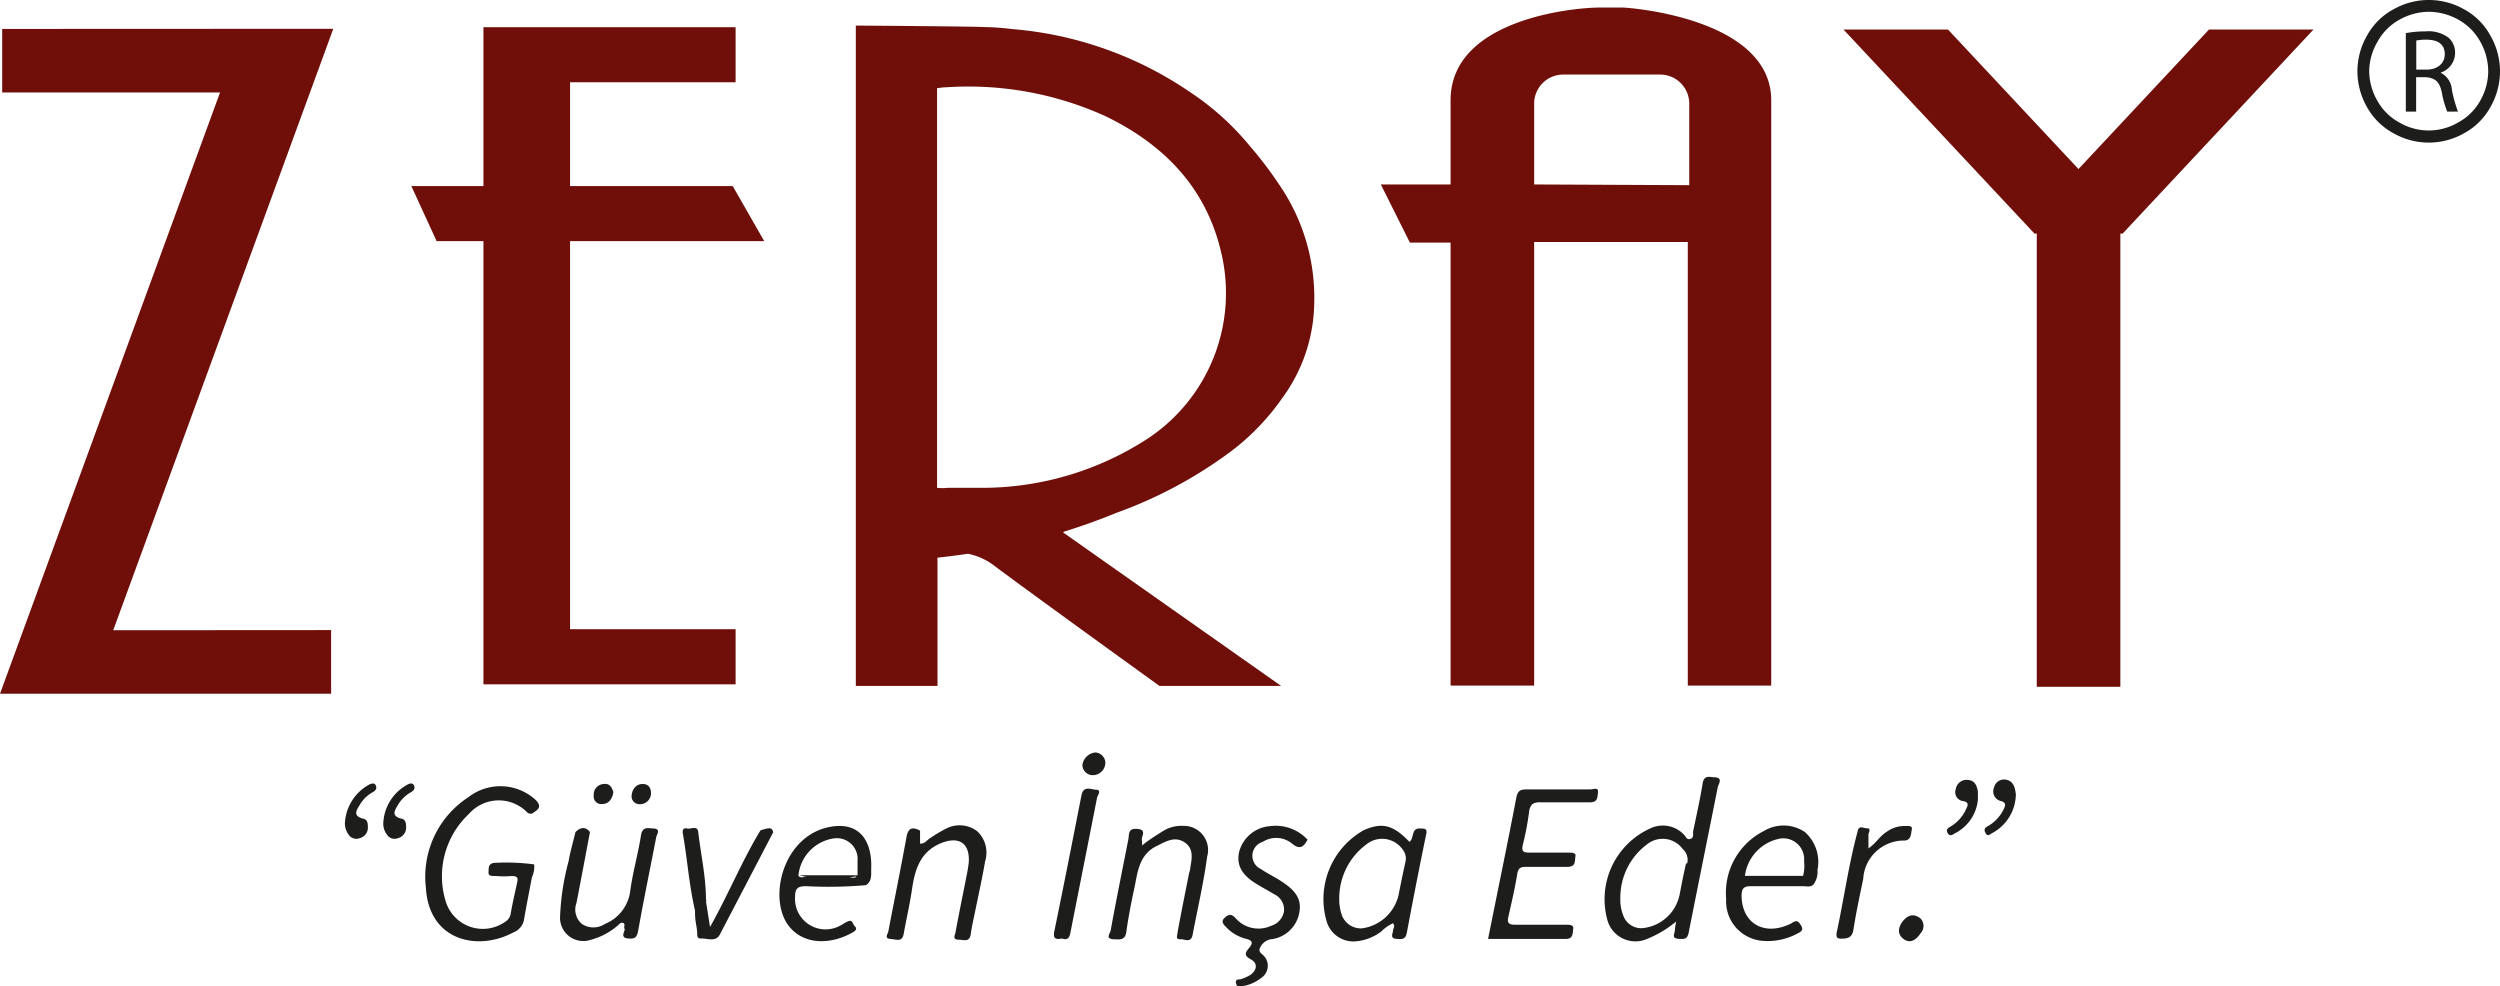
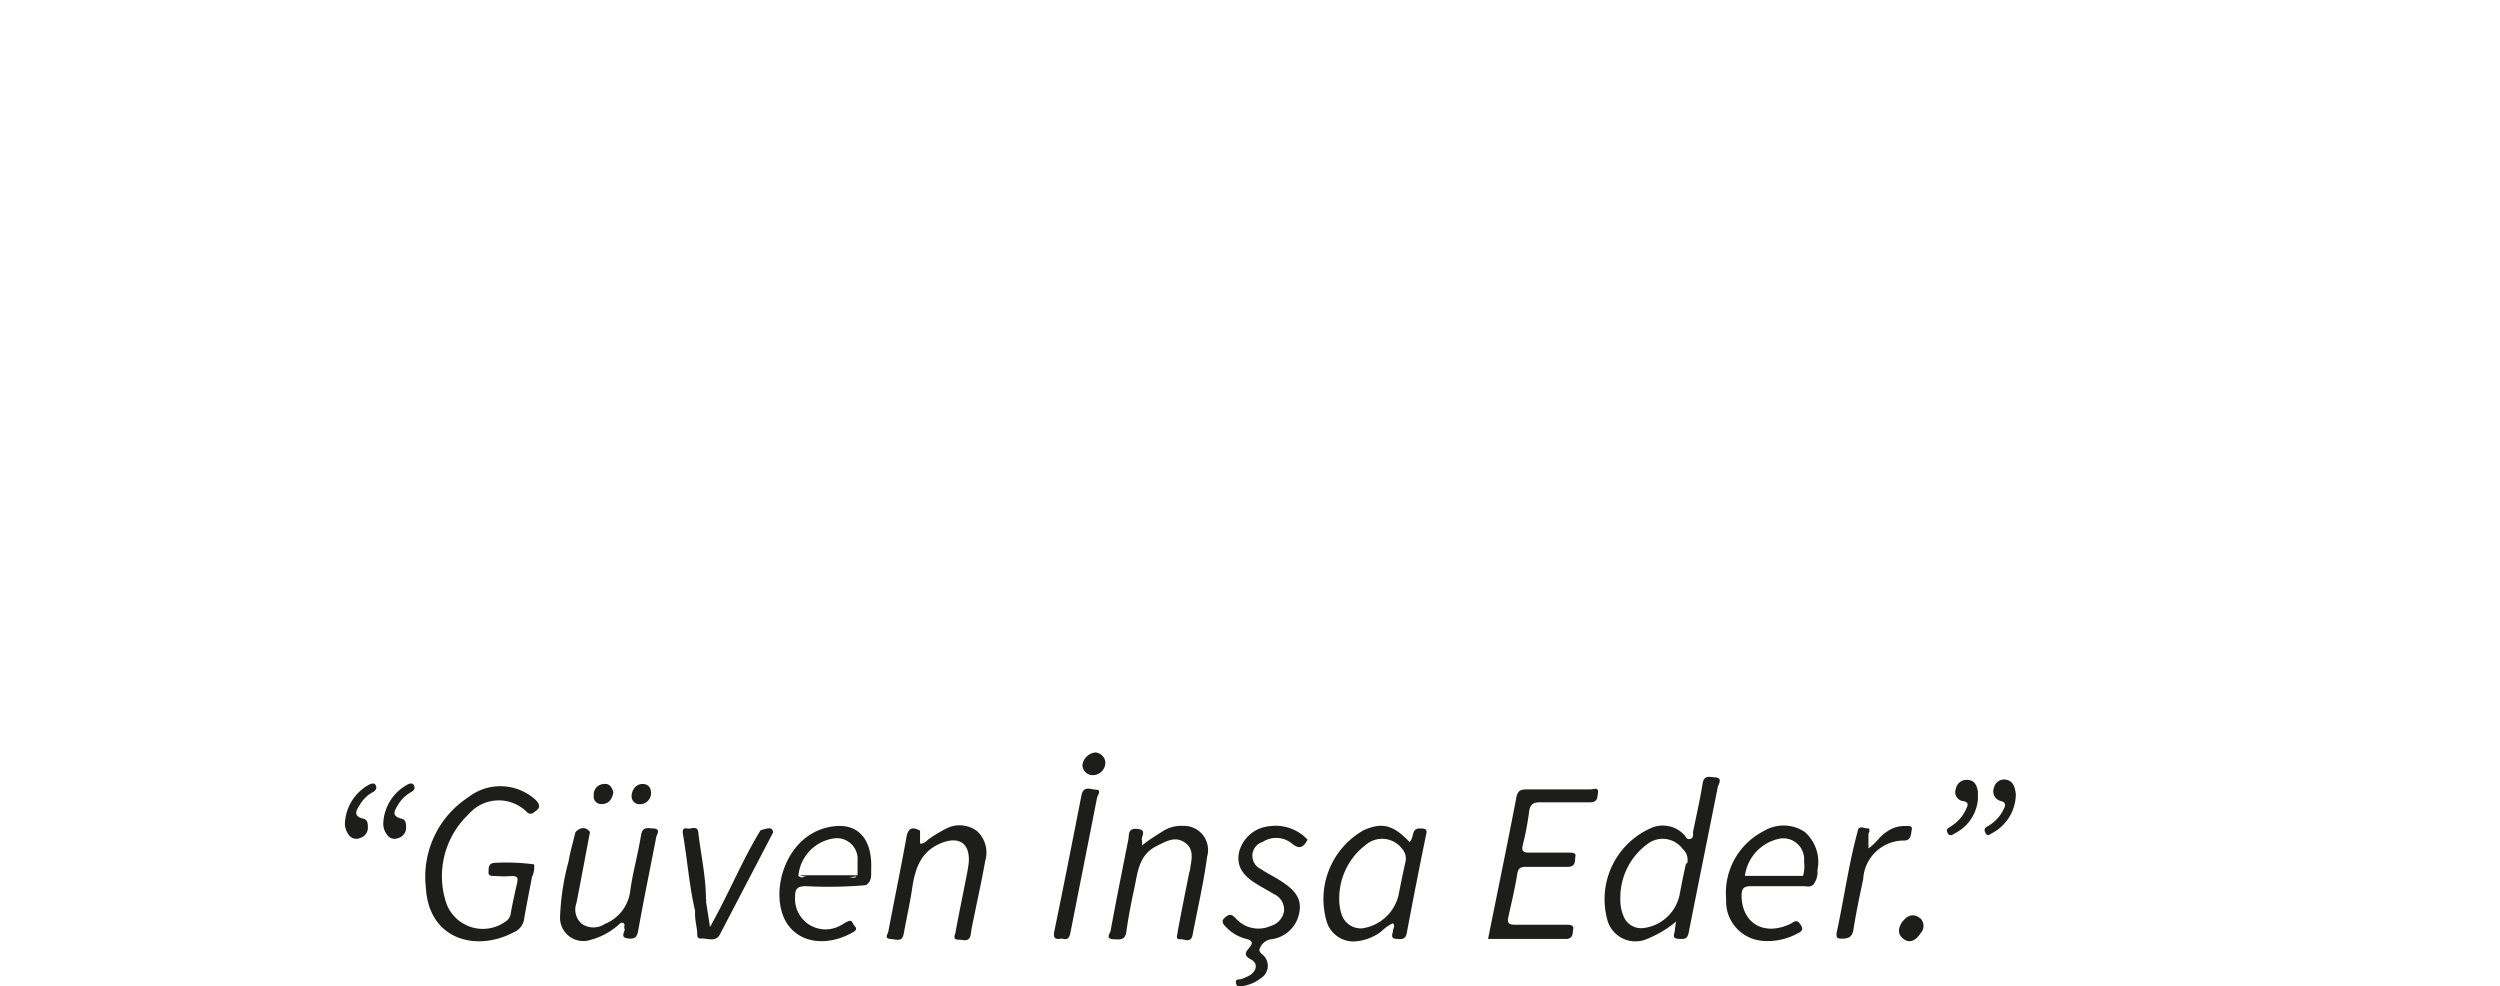
<svg xmlns="http://www.w3.org/2000/svg" data-name="Layer 1" viewBox="0 0 172 67.84">
  <path d="M32.22 54.85a6.52 6.52 0 0 0-2.92 6.21c.2 3.66 3.54 4.41 6 3.1a1.18 1.18 0 0 0 .74-.82c.17-1 .37-2 .56-3a1.63 1.63 0 0 0 .15-.87 14.6 14.6 0 0 0-2.64-.11c-.56 0-.48.39-.5.67s.32.23.51.24a6.5 6.5 0 0 0 1.08 0c.42 0 .45.14.38.45-.15.71-.32 1.41-.44 2.12a.79.79 0 0 1-.37.57A2.67 2.67 0 0 1 30.66 62a5.88 5.88 0 0 1 1.6-6 2.73 2.73 0 0 1 4-.12.33.33 0 0 0 .48 0c.38-.24.49-.43.14-.82a3.59 3.59 0 0 0-4.66-.21m77.19-.54h-4.34c-.44 0-.65.06-.75.58-.61 3.2-1.28 6.4-1.94 9.71h5.34c.54 0 .47-.42.52-.7s-.29-.28-.49-.28h-3.54c-.38 0-.53-.11-.44-.51.22-1 .46-2 .62-3 .07-.43.28-.47.63-.47h2.82c.61 0 .49-.43.55-.72s-.31-.25-.49-.26h-2.68c-.4 0-.56-.07-.45-.54a19 19 0 0 0 .43-2.26c.07-.51.28-.68.8-.66h3.4c.52 0 .5-.34.54-.67.06-.41-.33-.21-.53-.22m-42.19 2.87a2 2 0 0 0-2.11-.18 9.5 9.5 0 0 0-1.11.66c-.22.12-.35.4-.7.38v-.8a.3.3 0 0 0 0-.09c-.5-.27-.81-.22-.93.42-.39 2.15-.83 4.3-1.24 6.44 0 .21-.35.55.13.59s.81.23.92-.38c.18-1 .41-2 .56-3 .2-1.38.55-2.61 2-3.21 1.24-.5 2 0 1.91 1.33a9 9 0 0 1-.14.86c-.25 1.29-.52 2.58-.76 3.88 0 .19-.3.58.22.57.31 0 .74.21.82-.39s.25-1.27.37-1.91c.21-1 .44-2.07.62-3.11a2 2 0 0 0-.56-2.06m-4.5.08c.05.09 0 .04 0 0m18.68-.44a2.36 2.36 0 0 0-1.37.35c-.48.3-1 .62-1.46 1a2 2 0 0 0 0-.33c-.1-.27.39-.74-.3-.81s-.57.37-.64.72c-.41 2.08-.83 4.15-1.21 6.23 0 .2-.42.59.16.64.39 0 .82.13.91-.5.14-1 .33-2 .55-3s.28-2.3 1.53-2.91c.63-.31 1.23-.69 1.89-.28s.56 1.06.44 1.7c0 .16-.06.33-.1.49-.26 1.32-.53 2.64-.78 4 0 .19-.2.55.23.5.27 0 .69.27.8-.3.34-1.79.76-3.58 1-5.38a1.66 1.66 0 0 0-1.65-2.12M45 57c-.37 0-.8-.19-.9.48-.21 1.31-.58 2.59-.75 3.89a2.82 2.82 0 0 1-1.74 2.2 1.42 1.42 0 0 1-1.57 0 1.29 1.29 0 0 1-.38-1.44c.32-1.63.62-3.25.93-4.88-.26-.37-.64-.37-1 0-.16.68-.36 1.35-.47 2a17 17 0 0 0-.59 3.9 1.6 1.6 0 0 0 2.11 1.51 4.7 4.7 0 0 0 1.88-1c.1-.09.21-.24.37-.15s0 .26.08.39-.36.59.2.66.66-.1.75-.6c.38-2.13.82-4.25 1.23-6.37.03-.18.33-.53-.15-.59m42.36-.16a2.38 2.38 0 0 0-2.11 1.78c-.19.88.17 1.56 1.16 2.17.41.26.84.48 1.25.73a1.17 1.17 0 0 1 .68 1.18 1.27 1.27 0 0 1-.9 1 2.08 2.08 0 0 1-2.44-.54c-.29-.3-.47-.27-.76 0s0 .5.16.67a2.85 2.85 0 0 0 1.36.77c.41.11.46.27.2.59s-.43.53.09.81.41.75 0 1.06a3 3 0 0 1-.72.32c-.15 0-.36 0-.29.28s.24.21.41.19a2.74 2.74 0 0 0 1.31-.56 1 1 0 0 0 .07-1.64c-.28-.24-.18-.37-.06-.59a1 1 0 0 1 .77-.45 2.24 2.24 0 0 0 1.86-1.87c.18-1-.44-1.57-1.17-2.06-.47-.32-1-.56-1.48-.89a1 1 0 0 1 .13-1.87 1.71 1.71 0 0 1 2 .11c.55.46.81.24 1.08-.26a3 3 0 0 0-2.6-.93m-11.95-2.51c-.33 0-.85-.31-1 .36-.61 3.11-1.22 6.22-1.86 9.32-.11.51 0 .66.51.56.49.17.54-.17.61-.53.6-3.05 1.21-6.11 1.81-9.17.06-.19.32-.52-.07-.54m56.12 2.75c.07-.32-.28-.24-.47-.25a2.05 2.05 0 0 0-1.27.41c-.45.27-.7.76-1.24 1.13v-1c.07-.16.15-.39-.08-.38s-.6-.26-.67.23c-.62 2.29-.94 4.66-1.45 7 0 .23 0 .34.28.36.5 0 .8-.06.89-.64.18-1.17.43-2.32.67-3.47a2.8 2.8 0 0 1 2.86-2.64c.45-.04.42-.47.48-.75m7.16-2.44c-.06-.45-.15-.9-.68-1a.71.71 0 0 0-.82.54.68.68 0 0 0 .51.94c.37.12.25.37.14.58a2.66 2.66 0 0 1-1.13 1.17c-.22.13-.2.27-.09.47s.26.1.4 0a3.07 3.07 0 0 0 1.67-2.67s.01-.01 0-.03m-3.29-.98a.75.75 0 0 0-.84.62.62.62 0 0 0 .54.84c.4.09.27.33.17.54a2.64 2.64 0 0 1-1.08 1.21c-.16.1-.34.19-.19.45s.34.11.52 0a2.89 2.89 0 0 0 1.56-2.32v-.55c-.08-.45-.24-.75-.68-.79M28 54a3.17 3.17 0 0 0-1.63 2.63 1.22 1.22 0 0 0 .26.8.61.61 0 0 0 .76.23.74.74 0 0 0 .55-.68c0-.28 0-.58-.3-.65-.8-.19-.45-.62-.23-1a2.4 2.4 0 0 1 .87-.83c.2-.11.3-.26.2-.47s-.36-.11-.48-.03m-2.64 0a3.21 3.21 0 0 0-1.63 2.63 1.28 1.28 0 0 0 .26.8.63.63 0 0 0 .77.23.74.74 0 0 0 .55-.68c0-.28 0-.58-.3-.65-.8-.19-.46-.62-.23-1a2.3 2.3 0 0 1 .87-.83c.2-.11.3-.26.2-.47s-.33-.11-.49-.03m105.52 9.42c-.29.41-.36.87.11 1.2s.88 0 1.15-.42a.73.73 0 0 0 0-1c-.52-.42-.93-.2-1.26.22M75.37 51.77a1 1 0 0 0-.9.86.71.71 0 0 0 .76.7.87.87 0 0 0 .82-.88.74.74 0 0 0-.68-.68M44 55.33a.76.76 0 0 0 .79-.76c0-.4-.21-.65-.62-.63s-.67.36-.71.76a.54.54 0 0 0 .54.63m-2.59-.01c.46 0 .72-.34.79-.83-.11-.3-.23-.61-.67-.55a.72.72 0 0 0-.68.78.52.52 0 0 0 .56.6m10.91 1.81c-1.27 2.09-2.19 4.37-3.47 6.65L48.57 62a.07.07 0 0 0 0-.11c0-1.56-.35-3.09-.53-4.63-.05-.5-.5-.2-.76-.26s-.34.09-.3.35c.31 1.76.43 3.56.84 5.31v.24c0 .36.08.71.13 1.07s-.07.62.32.6 1 .28 1.28-.32c1.21-2.33 2.43-4.65 3.65-7-.1-.31-.2-.34-.88-.12m-3.87 5.37v.07zM118 53.48c-.34 0-.76-.21-.86.43-.18 1.11-.43 2.21-.66 3.32 0 .18.06.42-.19.49s-.29-.15-.4-.26a2 2 0 0 0-2.32-.48 5.35 5.35 0 0 0-3 6.25 2 2 0 0 0 2.59 1.43 7.5 7.5 0 0 0 2.16-1.26 5 5 0 0 0-.09.6c0 .22-.26.55.23.59s.64 0 .73-.47c.66-3.34 1.34-6.69 2-10 .09-.23.32-.61-.19-.64m-2 5.92c-.17.73-.31 1.46-.45 2.19a2.9 2.9 0 0 1-2.48 2.26 1.3 1.3 0 0 1-1.38-.84 2.9 2.9 0 0 1-.21-1.2 4.56 4.56 0 0 1 1.85-3.73 1.71 1.71 0 0 1 2.44.33 1 1 0 0 1 .31.99ZM97.74 57c-.69-.05-.41.65-.77.92-1.13-1.18-1.89-1.36-3.15-.8a5.44 5.44 0 0 0-2.52 6.36 1.92 1.92 0 0 0 1.89 1.29 3.35 3.35 0 0 0 1.86-.7 2.7 2.7 0 0 1 .79-.55c.17.2 0 .36 0 .51s-.23.52.19.56.67.06.76-.42q.63-3.36 1.32-6.72c.11-.4-.04-.45-.37-.45m-1.06 2.37c-.17.75-.32 1.51-.47 2.26a3 3 0 0 1-2.5 2.24 1.39 1.39 0 0 1-1.42-1 3.3 3.3 0 0 1-.15-1.08A4.61 4.61 0 0 1 94 58.1a1.72 1.72 0 0 1 2.49.33 1 1 0 0 1 .19.93Zm27.49-2.13a2.62 2.62 0 0 0-2.81-.07 4.77 4.77 0 0 0-2.6 4.69 2.72 2.72 0 0 0 2.51 2.87 4.26 4.26 0 0 0 2.42-.52c.44-.2.33-.4.11-.7s-.47 0-.66.07c-1.79.83-3.29-.06-3.32-1.94 0-.56.19-.68.71-.67h3.54c.23 0 .49.09.69-.11a1.42 1.42 0 0 0 .28-1 2.74 2.74 0 0 0-.87-2.62m-1.68.45a1.44 1.44 0 0 1 1.63 1.57 2.6 2.6 0 0 1-.07 1h-4a3 3 0 0 1 2.44-2.57m-65.13-.84c-3.36.41-4.52 4.68-3.21 6.69 1 1.5 3 1.51 4.58.57.19-.12.23-.24.07-.4s-.14-.46-.46-.32-.33.2-.51.28a2.1 2.1 0 0 1-3.13-1.94c0-.62.18-.76.77-.76a29.5 29.5 0 0 0 4.1-.07c.46-.28.35-.79.37-1.17.06-1.73-.69-3.11-2.58-2.88m1.07 3.52.49-.08c-.07.13-.22.09-.33.09Zm-3.5-.11a2.86 2.86 0 0 1 2.39-2.57A1.43 1.43 0 0 1 59 59.22v1h-4a5 5 0 0 0 .51.11h-.19a.35.35 0 0 1-.39-.07" style="fill:#1d1d1b" />
-   <path d="m7.79 43.36 14.99-.01v4.38H0L15.14 6.36H.15V1.99l22.78-.01zm31.43-.07h11.39v3.79H33.26V16.59h-3.22L28.3 12.8h4.96V1.87h17.35v3.79H39.22v7.14h11.19l2.17 3.79H39.22zM88 12.69a26 26 0 0 0-2-2.63 18.5 18.5 0 0 0-4.09-3.7A25.33 25.33 0 0 0 69.64 2a18 18 0 0 0-2-.14c-1-.05-8.76-.1-8.76-.1v45.43h5.62v-8.58a1 1 0 0 1 0-.24c.71-.08 1.41-.17 2.09-.27a4.35 4.35 0 0 1 1.89.88c3.09 2.3 11.29 8.21 11.29 8.21h8.37l-15-10.56.06-.05c1.25-.39 2.45-.82 3.59-1.29a30.4 30.4 0 0 0 8-4.31 16.2 16.2 0 0 0 3.42-3.58 11.3 11.3 0 0 0 2.21-6.55A13.72 13.72 0 0 0 88 12.69m-9.09 17.52a20.9 20.9 0 0 1-11 3.35h-2.67a3.3 3.3 0 0 1-.77 0V6.07a5 5 0 0 1 .71-.07 22.8 22.8 0 0 1 10.89 2c4 1.94 6.9 4.9 7.94 9.34a12 12 0 0 1-5.1 12.87M99.8 6.9v5.79H95l2 4h2.8v30.48h5.75V16.65h10.57v30.52h5.74V6.9c0-5.65-9.76-6.38-10.23-6.38H110c-1.56 0-10.2.73-10.2 6.38m5.75 5.79V7.08a2 2 0 0 1 2-1.95h6.67a2 2 0 0 1 2 2v5.61Zm53.62-10.66L146.6 15.47l-.56.6h-.16v31.18h-5.75V16.07h-.16l-.56-.6-12.58-13.44h7.19l8.98 9.6 8.98-9.6z" style="fill:#700f0a" />
-   <path d="M168.2 3.73c0-.71-.51-1-1.26-1a3.2 3.2 0 0 0-.7.06v2h.76c.72-.02 1.2-.44 1.2-1.06m.49 2.45a9.3 9.3 0 0 0 .42 1.5h-.74a6.6 6.6 0 0 1-.37-1.31c-.16-.76-.46-1-1.1-1.06h-.67v2.37h-.71v-5.4a7 7 0 0 1 1.36-.12 2.28 2.28 0 0 1 1.6.45 1.37 1.37 0 0 1 .43 1 1.44 1.44 0 0 1-1 1.39 1.41 1.41 0 0 1 .78 1.18m1.95-3.32a3.86 3.86 0 0 0-1.53-1.52 4.25 4.25 0 0 0-2-.53 4.2 4.2 0 0 0-2 .53 3.8 3.8 0 0 0-1.53 1.52 4.1 4.1 0 0 0-.58 2.05 4.16 4.16 0 0 0 .55 2 3.8 3.8 0 0 0 1.51 1.51 4 4 0 0 0 4.07 0 3.8 3.8 0 0 0 1.52-1.51 4.14 4.14 0 0 0 .54-2 4.2 4.2 0 0 0-.55-2.05m.71 4.49a4.5 4.5 0 0 1-1.81 1.81 4.9 4.9 0 0 1-4.88 0 4.53 4.53 0 0 1-1.82-1.81 5 5 0 0 1-.65-2.44 4.93 4.93 0 0 1 .66-2.46 4.54 4.54 0 0 1 1.84-1.82 4.92 4.92 0 0 1 4.82 0 4.5 4.5 0 0 1 1.83 1.82 4.93 4.93 0 0 1 .66 2.46 5 5 0 0 1-.65 2.44" style="fill:#1d1d1b;fill-rule:evenodd" />
</svg>